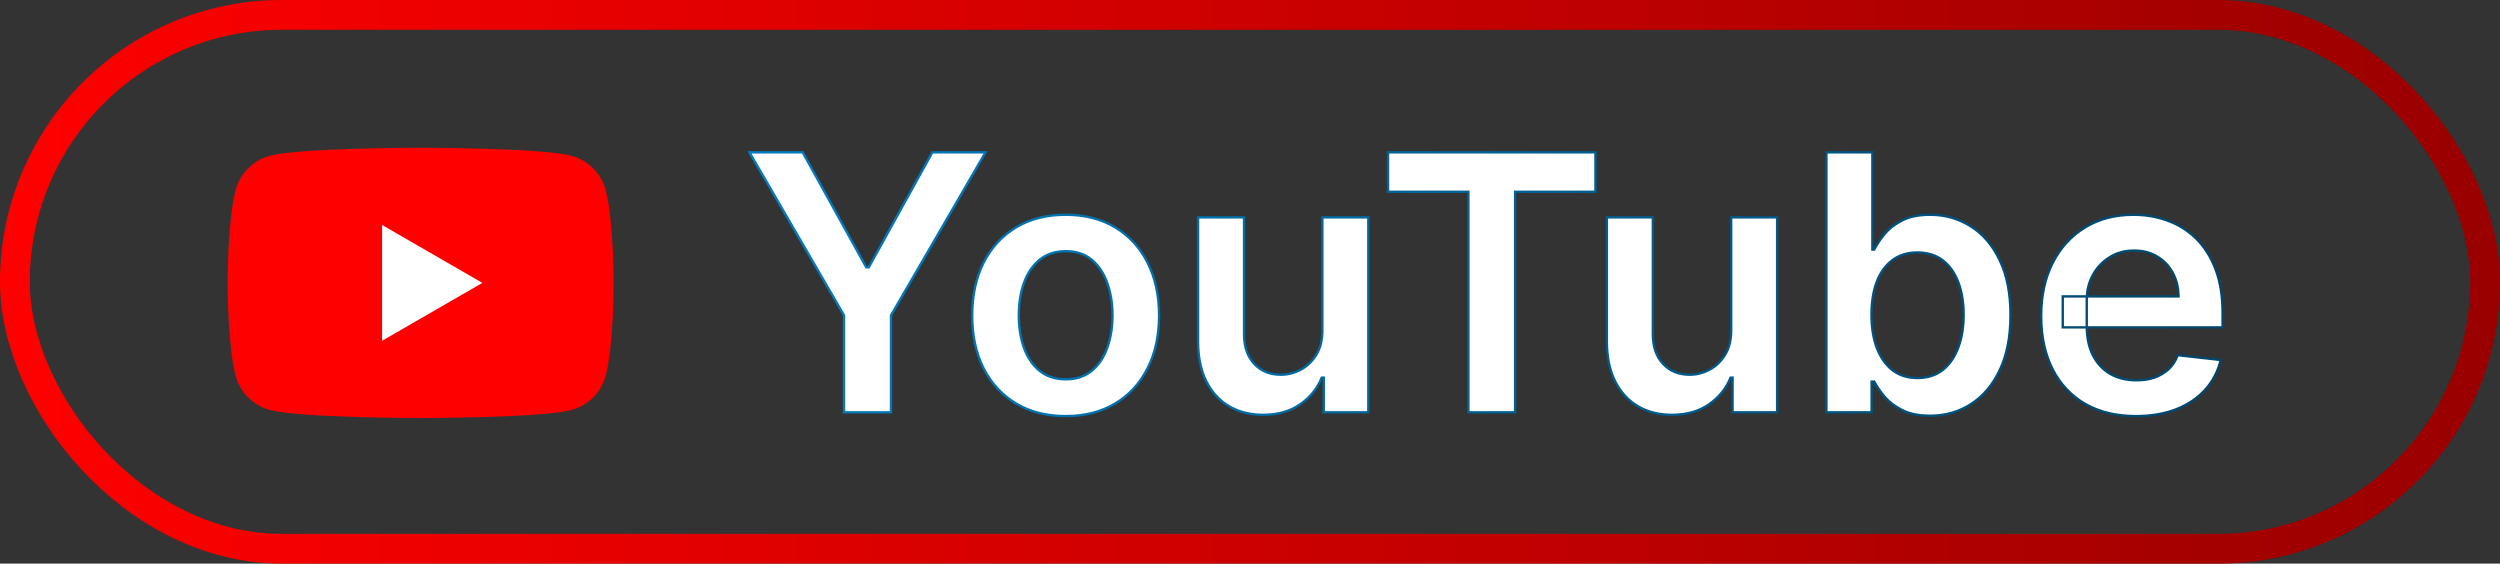
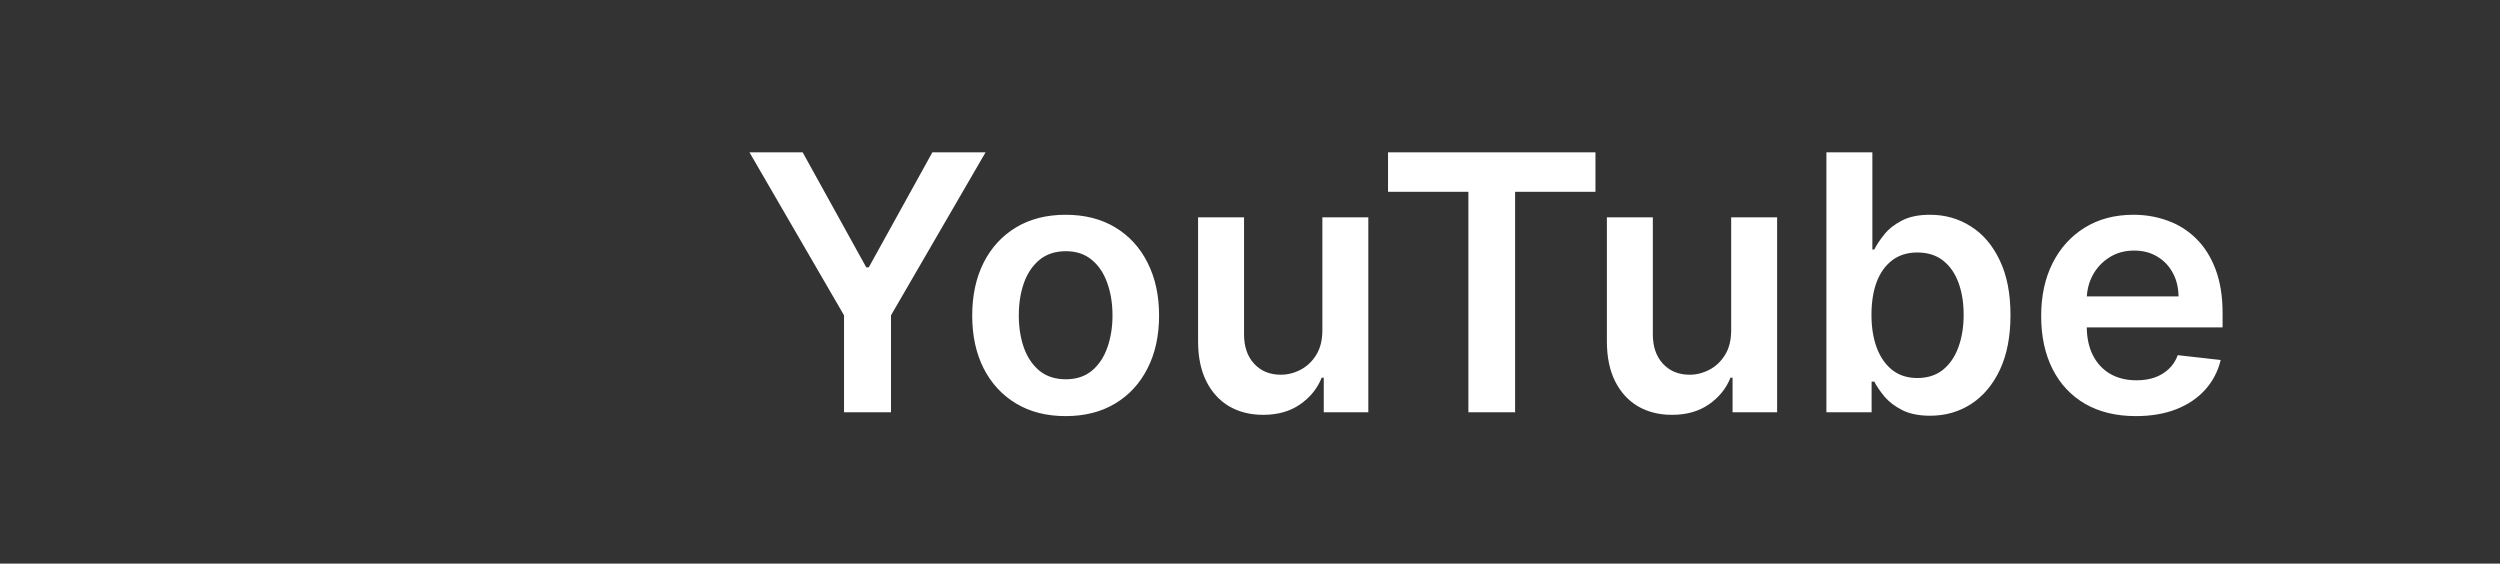
<svg xmlns="http://www.w3.org/2000/svg" width="2098" height="473" viewBox="0 0 2098 473" fill="none">
  <rect x="0" y="0" width="2098" height="473" fill="#333333" stroke="none" />
-   <rect x="12.5" y="12.5" width="2073" height="448" rx="224" stroke="url(#paint0_linear_54_19)" stroke-width="25" />
  <mask id="path-2-outside-1_54_19" maskUnits="userSpaceOnUse" x="627" y="126" width="1240" height="225" fill="black">
-     <rect fill="white" x="627" y="126" width="1240" height="225" />
    <path d="M628.941 127.818H673.579L726.952 224.338H729.083L782.457 127.818H827.094L747.727 264.608V346H708.309V264.608L628.941 127.818ZM894.291 349.196C878.311 349.196 864.461 345.68 852.743 338.649C841.024 331.618 831.933 321.781 825.47 309.139C819.078 296.497 815.882 281.724 815.882 264.821C815.882 247.918 819.078 233.109 825.47 220.396C831.933 207.683 841.024 197.811 852.743 190.78C864.461 183.749 878.311 180.233 894.291 180.233C910.271 180.233 924.12 183.749 935.839 190.78C947.558 197.811 956.613 207.683 963.005 220.396C969.468 233.109 972.7 247.918 972.7 264.821C972.7 281.724 969.468 296.497 963.005 309.139C956.613 321.781 947.558 331.618 935.839 338.649C924.12 345.68 910.271 349.196 894.291 349.196ZM894.504 318.301C903.169 318.301 910.413 315.922 916.237 311.163C922.061 306.334 926.393 299.871 929.234 291.774C932.146 283.678 933.602 274.658 933.602 264.714C933.602 254.7 932.146 245.645 929.234 237.548C926.393 229.381 922.061 222.882 916.237 218.053C910.413 213.223 903.169 210.808 894.504 210.808C885.626 210.808 878.24 213.223 872.345 218.053C866.521 222.882 862.153 229.381 859.241 237.548C856.4 245.645 854.98 254.7 854.98 264.714C854.98 274.658 856.4 283.678 859.241 291.774C862.153 299.871 866.521 306.334 872.345 311.163C878.24 315.922 885.626 318.301 894.504 318.301ZM1109.73 277.179V182.364H1148.29V346H1110.9V316.916H1109.2C1105.5 326.078 1099.43 333.571 1090.98 339.395C1082.6 345.219 1072.26 348.131 1059.98 348.131C1049.25 348.131 1039.77 345.751 1031.53 340.993C1023.37 336.163 1016.97 329.168 1012.36 320.006C1007.74 310.773 1005.43 299.622 1005.43 286.554V182.364H1044V280.588C1044 290.957 1046.84 299.196 1052.52 305.304C1058.2 311.412 1065.66 314.466 1074.89 314.466C1080.57 314.466 1086.08 313.081 1091.41 310.311C1096.73 307.541 1101.1 303.422 1104.51 297.953C1107.99 292.413 1109.73 285.489 1109.73 277.179ZM1164.83 160.95V127.818H1338.91V160.95H1271.47V346H1232.27V160.95H1164.83ZM1452.8 277.179V182.364H1491.36V346H1453.97V316.916H1452.26C1448.57 326.078 1442.5 333.571 1434.05 339.395C1425.67 345.219 1415.33 348.131 1403.04 348.131C1392.32 348.131 1382.84 345.751 1374.6 340.993C1366.43 336.163 1360.04 329.168 1355.42 320.006C1350.81 310.773 1348.5 299.622 1348.5 286.554V182.364H1387.06V280.588C1387.06 290.957 1389.91 299.196 1395.59 305.304C1401.27 311.412 1408.73 314.466 1417.96 314.466C1423.64 314.466 1429.15 313.081 1434.47 310.311C1439.8 307.541 1444.17 303.422 1447.58 297.953C1451.06 292.413 1452.8 285.489 1452.8 277.179ZM1532.72 346V127.818H1571.29V209.423H1572.89C1574.88 205.446 1577.68 201.22 1581.3 196.746C1584.92 192.2 1589.83 188.33 1596 185.134C1602.18 181.866 1610.07 180.233 1619.65 180.233C1632.3 180.233 1643.7 183.464 1653.85 189.928C1664.08 196.32 1672.18 205.801 1678.14 218.372C1684.18 230.872 1687.2 246.213 1687.2 264.395C1687.2 282.364 1684.25 297.634 1678.36 310.205C1672.46 322.776 1664.43 332.364 1654.28 338.969C1644.12 345.574 1632.62 348.876 1619.76 348.876C1610.39 348.876 1602.61 347.314 1596.43 344.189C1590.25 341.064 1585.28 337.3 1581.52 332.896C1577.82 328.422 1574.95 324.196 1572.89 320.219H1570.65V346H1532.72ZM1570.54 264.182C1570.54 274.764 1572.03 284.033 1575.02 291.987C1578.07 299.942 1582.44 306.156 1588.12 310.631C1593.87 315.034 1600.83 317.236 1609 317.236C1617.52 317.236 1624.66 314.963 1630.41 310.418C1636.17 305.801 1640.5 299.516 1643.41 291.561C1646.39 283.536 1647.89 274.409 1647.89 264.182C1647.89 254.026 1646.43 245.006 1643.52 237.122C1640.61 229.239 1636.27 223.06 1630.52 218.585C1624.77 214.111 1617.6 211.874 1609 211.874C1600.76 211.874 1593.77 214.04 1588.01 218.372C1582.26 222.705 1577.89 228.777 1574.91 236.589C1572 244.402 1570.54 253.599 1570.54 264.182ZM1792.43 349.196C1776.02 349.196 1761.85 345.787 1749.92 338.969C1738.06 332.08 1728.93 322.349 1722.54 309.778C1716.15 297.136 1712.95 282.257 1712.95 265.141C1712.95 248.308 1716.15 233.536 1722.54 220.822C1729 208.038 1738.02 198.095 1749.6 190.993C1761.18 183.82 1774.78 180.233 1790.4 180.233C1800.49 180.233 1810 181.866 1818.95 185.134C1827.97 188.33 1835.93 193.301 1842.82 200.048C1849.78 206.795 1855.25 215.389 1859.22 225.83C1863.2 236.199 1865.19 248.557 1865.19 262.903V274.729H1731.06V248.734H1828.22C1828.15 241.348 1826.55 234.778 1823.43 229.026C1820.3 223.202 1815.94 218.621 1810.32 215.283C1804.78 211.945 1798.32 210.276 1790.94 210.276C1783.05 210.276 1776.13 212.193 1770.16 216.028C1764.19 219.793 1759.54 224.764 1756.2 230.943C1752.94 237.051 1751.27 243.763 1751.2 251.078V273.77C1751.2 283.287 1752.94 291.455 1756.42 298.273C1759.9 305.02 1764.76 310.205 1771.01 313.827C1777.26 317.378 1784.58 319.153 1792.96 319.153C1798.57 319.153 1803.65 318.372 1808.19 316.81C1812.74 315.176 1816.68 312.797 1820.02 309.672C1823.36 306.547 1825.88 302.676 1827.58 298.06L1863.59 302.108C1861.32 311.625 1856.99 319.935 1850.59 327.037C1844.27 334.068 1836.18 339.537 1826.3 343.443C1816.43 347.278 1805.14 349.196 1792.43 349.196Z" />
  </mask>
  <path d="M628.941 127.818H673.579L726.952 224.338H729.083L782.457 127.818H827.094L747.727 264.608V346H708.309V264.608L628.941 127.818ZM894.291 349.196C878.311 349.196 864.461 345.68 852.743 338.649C841.024 331.618 831.933 321.781 825.47 309.139C819.078 296.497 815.882 281.724 815.882 264.821C815.882 247.918 819.078 233.109 825.47 220.396C831.933 207.683 841.024 197.811 852.743 190.78C864.461 183.749 878.311 180.233 894.291 180.233C910.271 180.233 924.12 183.749 935.839 190.78C947.558 197.811 956.613 207.683 963.005 220.396C969.468 233.109 972.7 247.918 972.7 264.821C972.7 281.724 969.468 296.497 963.005 309.139C956.613 321.781 947.558 331.618 935.839 338.649C924.12 345.68 910.271 349.196 894.291 349.196ZM894.504 318.301C903.169 318.301 910.413 315.922 916.237 311.163C922.061 306.334 926.393 299.871 929.234 291.774C932.146 283.678 933.602 274.658 933.602 264.714C933.602 254.7 932.146 245.645 929.234 237.548C926.393 229.381 922.061 222.882 916.237 218.053C910.413 213.223 903.169 210.808 894.504 210.808C885.626 210.808 878.24 213.223 872.345 218.053C866.521 222.882 862.153 229.381 859.241 237.548C856.4 245.645 854.98 254.7 854.98 264.714C854.98 274.658 856.4 283.678 859.241 291.774C862.153 299.871 866.521 306.334 872.345 311.163C878.24 315.922 885.626 318.301 894.504 318.301ZM1109.73 277.179V182.364H1148.29V346H1110.9V316.916H1109.2C1105.5 326.078 1099.43 333.571 1090.98 339.395C1082.6 345.219 1072.26 348.131 1059.98 348.131C1049.25 348.131 1039.77 345.751 1031.53 340.993C1023.37 336.163 1016.97 329.168 1012.36 320.006C1007.74 310.773 1005.43 299.622 1005.43 286.554V182.364H1044V280.588C1044 290.957 1046.84 299.196 1052.52 305.304C1058.2 311.412 1065.66 314.466 1074.89 314.466C1080.57 314.466 1086.08 313.081 1091.41 310.311C1096.73 307.541 1101.1 303.422 1104.51 297.953C1107.99 292.413 1109.73 285.489 1109.73 277.179ZM1164.83 160.95V127.818H1338.91V160.95H1271.47V346H1232.27V160.95H1164.83ZM1452.8 277.179V182.364H1491.36V346H1453.97V316.916H1452.26C1448.57 326.078 1442.5 333.571 1434.05 339.395C1425.67 345.219 1415.33 348.131 1403.04 348.131C1392.32 348.131 1382.84 345.751 1374.6 340.993C1366.43 336.163 1360.04 329.168 1355.42 320.006C1350.81 310.773 1348.5 299.622 1348.5 286.554V182.364H1387.06V280.588C1387.06 290.957 1389.91 299.196 1395.59 305.304C1401.27 311.412 1408.73 314.466 1417.96 314.466C1423.64 314.466 1429.15 313.081 1434.47 310.311C1439.8 307.541 1444.17 303.422 1447.58 297.953C1451.06 292.413 1452.8 285.489 1452.8 277.179ZM1532.72 346V127.818H1571.29V209.423H1572.89C1574.88 205.446 1577.68 201.22 1581.3 196.746C1584.92 192.2 1589.83 188.33 1596 185.134C1602.18 181.866 1610.07 180.233 1619.65 180.233C1632.3 180.233 1643.7 183.464 1653.85 189.928C1664.08 196.32 1672.18 205.801 1678.14 218.372C1684.18 230.872 1687.2 246.213 1687.2 264.395C1687.2 282.364 1684.25 297.634 1678.36 310.205C1672.46 322.776 1664.43 332.364 1654.28 338.969C1644.12 345.574 1632.62 348.876 1619.76 348.876C1610.39 348.876 1602.61 347.314 1596.43 344.189C1590.25 341.064 1585.28 337.3 1581.52 332.896C1577.82 328.422 1574.95 324.196 1572.89 320.219H1570.65V346H1532.72ZM1570.54 264.182C1570.54 274.764 1572.03 284.033 1575.02 291.987C1578.07 299.942 1582.44 306.156 1588.12 310.631C1593.87 315.034 1600.83 317.236 1609 317.236C1617.52 317.236 1624.66 314.963 1630.41 310.418C1636.17 305.801 1640.5 299.516 1643.41 291.561C1646.39 283.536 1647.89 274.409 1647.89 264.182C1647.89 254.026 1646.43 245.006 1643.52 237.122C1640.61 229.239 1636.27 223.06 1630.52 218.585C1624.77 214.111 1617.6 211.874 1609 211.874C1600.76 211.874 1593.77 214.04 1588.01 218.372C1582.26 222.705 1577.89 228.777 1574.91 236.589C1572 244.402 1570.54 253.599 1570.54 264.182ZM1792.43 349.196C1776.02 349.196 1761.85 345.787 1749.92 338.969C1738.06 332.08 1728.93 322.349 1722.54 309.778C1716.15 297.136 1712.95 282.257 1712.95 265.141C1712.95 248.308 1716.15 233.536 1722.54 220.822C1729 208.038 1738.02 198.095 1749.6 190.993C1761.18 183.82 1774.78 180.233 1790.4 180.233C1800.49 180.233 1810 181.866 1818.95 185.134C1827.97 188.33 1835.93 193.301 1842.82 200.048C1849.78 206.795 1855.25 215.389 1859.22 225.83C1863.2 236.199 1865.19 248.557 1865.19 262.903V274.729H1731.06V248.734H1828.22C1828.15 241.348 1826.55 234.778 1823.43 229.026C1820.3 223.202 1815.94 218.621 1810.32 215.283C1804.78 211.945 1798.32 210.276 1790.94 210.276C1783.05 210.276 1776.13 212.193 1770.16 216.028C1764.19 219.793 1759.54 224.764 1756.2 230.943C1752.94 237.051 1751.27 243.763 1751.2 251.078V273.77C1751.2 283.287 1752.94 291.455 1756.42 298.273C1759.9 305.02 1764.76 310.205 1771.01 313.827C1777.26 317.378 1784.58 319.153 1792.96 319.153C1798.57 319.153 1803.65 318.372 1808.19 316.81C1812.74 315.176 1816.68 312.797 1820.02 309.672C1823.36 306.547 1825.88 302.676 1827.58 298.06L1863.59 302.108C1861.32 311.625 1856.99 319.935 1850.59 327.037C1844.27 334.068 1836.18 339.537 1826.3 343.443C1816.43 347.278 1805.14 349.196 1792.43 349.196Z" fill="white" />
-   <path d="M628.941 127.818V126.818H627.205L628.076 128.32L628.941 127.818ZM673.579 127.818L674.454 127.334L674.169 126.818H673.579V127.818ZM726.952 224.338L726.077 224.822L726.363 225.338H726.952V224.338ZM729.083 224.338V225.338H729.673L729.958 224.822L729.083 224.338ZM782.457 127.818V126.818H781.867L781.582 127.334L782.457 127.818ZM827.094 127.818L827.959 128.32L828.831 126.818H827.094V127.818ZM747.727 264.608L746.862 264.106L746.727 264.339V264.608H747.727ZM747.727 346V347H748.727V346H747.727ZM708.309 346H707.309V347H708.309V346ZM708.309 264.608H709.309V264.339L709.174 264.106L708.309 264.608ZM628.941 127.818V128.818H673.579V127.818V126.818H628.941V127.818ZM673.579 127.818L672.704 128.302L726.077 224.822L726.952 224.338L727.828 223.854L674.454 127.334L673.579 127.818ZM726.952 224.338V225.338H729.083V224.338V223.338H726.952V224.338ZM729.083 224.338L729.958 224.822L783.332 128.302L782.457 127.818L781.582 127.334L728.208 223.854L729.083 224.338ZM782.457 127.818V128.818H827.094V127.818V126.818H782.457V127.818ZM827.094 127.818L826.23 127.316L746.862 264.106L747.727 264.608L748.592 265.11L827.959 128.32L827.094 127.818ZM747.727 264.608H746.727V346H747.727H748.727V264.608H747.727ZM747.727 346V345H708.309V346V347H747.727V346ZM708.309 346H709.309V264.608H708.309H707.309V346H708.309ZM708.309 264.608L709.174 264.106L629.806 127.316L628.941 127.818L628.076 128.32L707.444 265.11L708.309 264.608ZM852.743 338.649L852.228 339.507L852.228 339.507L852.743 338.649ZM825.47 309.139L824.577 309.59L824.579 309.594L825.47 309.139ZM825.47 220.396L824.578 219.943L824.576 219.947L825.47 220.396ZM852.743 190.78L853.257 191.637L853.257 191.637L852.743 190.78ZM935.839 190.78L935.325 191.637L935.325 191.637L935.839 190.78ZM963.005 220.396L962.112 220.846L962.114 220.849L963.005 220.396ZM963.005 309.139L962.115 308.684L962.113 308.688L963.005 309.139ZM935.839 338.649L935.325 337.792L935.325 337.792L935.839 338.649ZM916.237 311.163L916.87 311.938L916.875 311.933L916.237 311.163ZM929.234 291.774L928.293 291.436L928.29 291.443L929.234 291.774ZM929.234 237.548L928.289 237.877L928.293 237.887L929.234 237.548ZM916.237 218.053L916.875 217.283L916.875 217.283L916.237 218.053ZM872.345 218.053L871.711 217.279L871.706 217.283L872.345 218.053ZM859.241 237.548L858.299 237.212L858.298 237.217L859.241 237.548ZM859.241 291.774L858.297 292.105L858.3 292.113L859.241 291.774ZM872.345 311.163L871.706 311.933L871.717 311.941L872.345 311.163ZM894.291 349.196V348.196C878.461 348.196 864.796 344.715 853.257 337.792L852.743 338.649L852.228 339.507C864.127 346.646 878.161 350.196 894.291 350.196V349.196ZM852.743 338.649L853.257 337.792C841.705 330.861 832.742 321.166 826.36 308.684L825.47 309.139L824.579 309.594C831.124 322.396 840.342 332.375 852.228 339.507L852.743 338.649ZM825.47 309.139L826.362 308.688C820.053 296.21 816.882 281.598 816.882 264.821H815.882H814.882C814.882 281.851 818.102 296.784 824.577 309.59L825.47 309.139ZM815.882 264.821H816.882C816.882 248.044 820.053 233.395 826.363 220.846L825.47 220.396L824.576 219.947C818.102 232.823 814.882 247.791 814.882 264.821H815.882ZM825.47 220.396L826.361 220.849C832.743 208.296 841.707 198.568 853.257 191.637L852.743 190.78L852.228 189.922C840.341 197.055 831.123 207.07 824.578 219.943L825.47 220.396ZM852.743 190.78L853.257 191.637C864.796 184.714 878.461 181.233 894.291 181.233V180.233V179.233C878.161 179.233 864.127 182.783 852.228 189.922L852.743 190.78ZM894.291 180.233V181.233C910.121 181.233 923.786 184.714 935.325 191.637L935.839 190.78L936.354 189.922C924.455 182.783 910.421 179.233 894.291 179.233V180.233ZM935.839 190.78L935.325 191.637C946.874 198.567 955.801 208.294 962.112 220.846L963.005 220.396L963.899 219.947C957.425 207.072 948.242 197.055 936.354 189.922L935.839 190.78ZM963.005 220.396L962.114 220.849C968.494 233.398 971.7 248.046 971.7 264.821H972.7H973.7C973.7 247.789 970.443 232.82 963.897 219.943L963.005 220.396ZM972.7 264.821H971.7C971.7 281.596 968.493 296.207 962.115 308.684L963.005 309.139L963.896 309.594C970.443 296.787 973.7 281.853 973.7 264.821H972.7ZM963.005 309.139L962.113 308.688C955.803 321.168 946.876 330.861 935.325 337.792L935.839 338.649L936.354 339.507C948.24 332.375 957.424 322.394 963.898 309.59L963.005 309.139ZM935.839 338.649L935.325 337.792C923.786 344.715 910.121 348.196 894.291 348.196V349.196V350.196C910.421 350.196 924.455 346.646 936.354 339.507L935.839 338.649ZM894.504 318.301V319.301C903.362 319.301 910.84 316.864 916.87 311.938L916.237 311.163L915.604 310.389C909.986 314.98 902.975 317.301 894.504 317.301V318.301ZM916.237 311.163L916.875 311.933C922.857 306.973 927.285 300.35 930.178 292.105L929.234 291.774L928.29 291.443C925.501 299.392 921.265 305.695 915.599 310.394L916.237 311.163ZM929.234 291.774L930.175 292.113C933.132 283.892 934.602 274.755 934.602 264.714H933.602H932.602C932.602 274.56 931.16 283.463 928.293 291.436L929.234 291.774ZM933.602 264.714H934.602C934.602 254.603 933.132 245.431 930.175 237.21L929.234 237.548L928.293 237.887C931.16 245.859 932.602 254.797 932.602 264.714H933.602ZM929.234 237.548L930.179 237.22C927.286 228.905 922.859 222.245 916.875 217.283L916.237 218.053L915.599 218.822C921.263 223.52 925.5 229.856 928.29 237.877L929.234 237.548ZM916.237 218.053L916.875 217.283C910.846 212.283 903.366 209.808 894.504 209.808V210.808V211.808C902.971 211.808 909.98 214.163 915.599 218.822L916.237 218.053ZM894.504 210.808V209.808C885.435 209.808 877.813 212.28 871.711 217.279L872.345 218.053L872.979 218.826C878.666 214.166 885.817 211.808 894.504 211.808V210.808ZM872.345 218.053L871.706 217.283C865.725 222.243 861.263 228.901 858.299 237.212L859.241 237.548L860.183 237.884C863.044 229.861 867.317 223.521 872.983 218.822L872.345 218.053ZM859.241 237.548L858.298 237.217C855.414 245.436 853.98 254.606 853.98 264.714H854.98H855.98C855.98 254.795 857.387 245.853 860.185 237.879L859.241 237.548ZM854.98 264.714H853.98C853.98 274.753 855.414 283.887 858.298 292.105L859.241 291.774L860.185 291.443C857.387 283.468 855.98 274.562 855.98 264.714H854.98ZM859.241 291.774L858.3 292.113C861.264 300.354 865.727 306.974 871.706 311.933L872.345 311.163L872.983 310.394C867.315 305.693 863.042 299.388 860.182 291.436L859.241 291.774ZM872.345 311.163L871.717 311.941C877.819 316.867 885.439 319.301 894.504 319.301V318.301V317.301C885.814 317.301 878.66 314.976 872.973 310.385L872.345 311.163ZM1109.73 182.364V181.364H1108.73V182.364H1109.73ZM1148.29 182.364H1149.29V181.364H1148.29V182.364ZM1148.29 346V347H1149.29V346H1148.29ZM1110.9 346H1109.9V347H1110.9V346ZM1110.9 316.916H1111.9V315.916H1110.9V316.916ZM1109.2 316.916V315.916H1108.52L1108.27 316.542L1109.2 316.916ZM1090.98 339.395L1090.41 338.571L1090.41 338.574L1090.98 339.395ZM1031.53 340.993L1031.02 341.854L1031.03 341.859L1031.53 340.993ZM1012.36 320.006L1011.46 320.453L1011.46 320.456L1012.36 320.006ZM1005.43 182.364V181.364H1004.43V182.364H1005.43ZM1044 182.364H1045V181.364H1044V182.364ZM1052.52 305.304L1051.79 305.985L1051.79 305.985L1052.52 305.304ZM1091.41 310.311L1090.94 309.424L1090.94 309.424L1091.41 310.311ZM1104.51 297.953L1103.66 297.421L1103.66 297.424L1104.51 297.953ZM1109.73 277.179H1110.73V182.364H1109.73H1108.73V277.179H1109.73ZM1109.73 182.364V183.364H1148.29V182.364V181.364H1109.73V182.364ZM1148.29 182.364H1147.29V346H1148.29H1149.29V182.364H1148.29ZM1148.29 346V345H1110.9V346V347H1148.29V346ZM1110.9 346H1111.9V316.916H1110.9H1109.9V346H1110.9ZM1110.9 316.916V315.916H1109.2V316.916V317.916H1110.9V316.916ZM1109.2 316.916L1108.27 316.542C1104.65 325.515 1098.71 332.854 1090.41 338.571L1090.98 339.395L1091.55 340.218C1100.15 334.288 1106.35 326.641 1110.12 317.29L1109.2 316.916ZM1090.98 339.395L1090.41 338.574C1082.23 344.259 1072.1 347.131 1059.98 347.131V348.131V349.131C1072.43 349.131 1082.97 346.178 1091.55 340.216L1090.98 339.395ZM1059.98 348.131V347.131C1049.41 347.131 1040.1 344.787 1032.03 340.127L1031.53 340.993L1031.03 341.859C1039.44 346.716 1049.1 349.131 1059.98 349.131V348.131ZM1031.53 340.993L1032.04 340.132C1024.05 335.408 1017.79 328.561 1013.25 319.556L1012.36 320.006L1011.46 320.456C1016.16 329.774 1022.68 336.919 1031.02 341.854L1031.53 340.993ZM1012.36 320.006L1013.25 319.558C1008.72 310.496 1006.43 299.507 1006.43 286.554H1005.43H1004.43C1004.43 299.737 1006.76 311.049 1011.46 320.453L1012.36 320.006ZM1005.43 286.554H1006.43V182.364H1005.43H1004.43V286.554H1005.43ZM1005.43 182.364V183.364H1044V182.364V181.364H1005.43V182.364ZM1044 182.364H1043V280.588H1044H1045V182.364H1044ZM1044 280.588H1043C1043 291.146 1045.9 299.65 1051.79 305.985L1052.52 305.304L1053.25 304.623C1047.78 298.742 1045 290.769 1045 280.588H1044ZM1052.52 305.304L1051.79 305.985C1057.68 312.319 1065.41 315.466 1074.89 315.466V314.466V313.466C1065.9 313.466 1058.72 310.505 1053.25 304.623L1052.52 305.304ZM1074.89 314.466V315.466C1080.74 315.466 1086.41 314.038 1091.87 311.198L1091.41 310.311L1090.94 309.424C1085.75 312.124 1080.4 313.466 1074.89 313.466V314.466ZM1091.41 310.311L1091.87 311.198C1097.36 308.34 1101.86 304.091 1105.36 298.482L1104.51 297.953L1103.66 297.424C1100.34 302.753 1096.1 306.743 1090.94 309.424L1091.41 310.311ZM1104.51 297.953L1105.36 298.485C1108.96 292.748 1110.73 285.626 1110.73 277.179H1109.73H1108.73C1108.73 285.351 1107.02 292.079 1103.66 297.421L1104.51 297.953ZM1164.83 160.95H1163.83V161.95H1164.83V160.95ZM1164.83 127.818V126.818H1163.83V127.818H1164.83ZM1338.91 127.818H1339.91V126.818H1338.91V127.818ZM1338.91 160.95V161.95H1339.91V160.95H1338.91ZM1271.47 160.95V159.95H1270.47V160.95H1271.47ZM1271.47 346V347H1272.47V346H1271.47ZM1232.27 346H1231.27V347H1232.27V346ZM1232.27 160.95H1233.27V159.95H1232.27V160.95ZM1164.83 160.95H1165.83V127.818H1164.83H1163.83V160.95H1164.83ZM1164.83 127.818V128.818H1338.91V127.818V126.818H1164.83V127.818ZM1338.91 127.818H1337.91V160.95H1338.91H1339.91V127.818H1338.91ZM1338.91 160.95V159.95H1271.47V160.95V161.95H1338.91V160.95ZM1271.47 160.95H1270.47V346H1271.47H1272.47V160.95H1271.47ZM1271.47 346V345H1232.27V346V347H1271.47V346ZM1232.27 346H1233.27V160.95H1232.27H1231.27V346H1232.27ZM1232.27 160.95V159.95H1164.83V160.95V161.95H1232.27V160.95ZM1452.8 182.364V181.364H1451.8V182.364H1452.8ZM1491.36 182.364H1492.36V181.364H1491.36V182.364ZM1491.36 346V347H1492.36V346H1491.36ZM1453.97 346H1452.97V347H1453.97V346ZM1453.97 316.916H1454.97V315.916H1453.97V316.916ZM1452.26 316.916V315.916H1451.59L1451.34 316.542L1452.26 316.916ZM1434.05 339.395L1433.48 338.571L1433.48 338.574L1434.05 339.395ZM1374.6 340.993L1374.09 341.854L1374.1 341.859L1374.6 340.993ZM1355.42 320.006L1354.53 320.453L1354.53 320.456L1355.42 320.006ZM1348.5 182.364V181.364H1347.5V182.364H1348.5ZM1387.06 182.364H1388.06V181.364H1387.06V182.364ZM1395.59 305.304L1394.85 305.985L1394.85 305.985L1395.59 305.304ZM1434.47 310.311L1434.01 309.424L1434.01 309.424L1434.47 310.311ZM1447.58 297.953L1446.73 297.421L1446.73 297.424L1447.58 297.953ZM1452.8 277.179H1453.8V182.364H1452.8H1451.8V277.179H1452.8ZM1452.8 182.364V183.364H1491.36V182.364V181.364H1452.8V182.364ZM1491.36 182.364H1490.36V346H1491.36H1492.36V182.364H1491.36ZM1491.36 346V345H1453.97V346V347H1491.36V346ZM1453.97 346H1454.97V316.916H1453.97H1452.97V346H1453.97ZM1453.97 316.916V315.916H1452.26V316.916V317.916H1453.97V316.916ZM1452.26 316.916L1451.34 316.542C1447.72 325.515 1441.78 332.854 1433.48 338.571L1434.05 339.395L1434.61 340.218C1443.22 334.288 1449.42 326.641 1453.19 317.29L1452.26 316.916ZM1434.05 339.395L1433.48 338.574C1425.29 344.259 1415.17 347.131 1403.04 347.131V348.131V349.131C1415.49 349.131 1426.04 346.178 1434.62 340.216L1434.05 339.395ZM1403.04 348.131V347.131C1392.47 347.131 1383.17 344.787 1375.1 340.127L1374.6 340.993L1374.1 341.859C1382.51 346.716 1392.17 349.131 1403.04 349.131V348.131ZM1374.6 340.993L1375.11 340.132C1367.12 335.408 1360.85 328.561 1356.32 319.556L1355.42 320.006L1354.53 320.456C1359.23 329.774 1365.75 336.919 1374.09 341.854L1374.6 340.993ZM1355.42 320.006L1356.32 319.558C1351.79 310.496 1349.5 299.507 1349.5 286.554H1348.5H1347.5C1347.5 299.737 1349.83 311.049 1354.53 320.453L1355.42 320.006ZM1348.5 286.554H1349.5V182.364H1348.5H1347.5V286.554H1348.5ZM1348.5 182.364V183.364H1387.06V182.364V181.364H1348.5V182.364ZM1387.06 182.364H1386.06V280.588H1387.06H1388.06V182.364H1387.06ZM1387.06 280.588H1386.06C1386.06 291.146 1388.96 299.65 1394.85 305.985L1395.59 305.304L1396.32 304.623C1390.85 298.742 1388.06 290.769 1388.06 280.588H1387.06ZM1395.59 305.304L1394.85 305.985C1400.75 312.319 1408.48 315.466 1417.96 315.466V314.466V313.466C1408.97 313.466 1401.79 310.505 1396.32 304.623L1395.59 305.304ZM1417.96 314.466V315.466C1423.81 315.466 1429.47 314.038 1434.93 311.198L1434.47 310.311L1434.01 309.424C1428.82 312.124 1423.47 313.466 1417.96 313.466V314.466ZM1434.47 310.311L1434.93 311.198C1440.43 308.34 1444.93 304.091 1448.42 298.482L1447.58 297.953L1446.73 297.424C1443.41 302.753 1439.17 306.743 1434.01 309.424L1434.47 310.311ZM1447.58 297.953L1448.42 298.485C1452.03 292.748 1453.8 285.626 1453.8 277.179H1452.8H1451.8C1451.8 285.351 1450.09 292.079 1446.73 297.421L1447.58 297.953ZM1532.72 346H1531.72V347H1532.72V346ZM1532.72 127.818V126.818H1531.72V127.818H1532.72ZM1571.29 127.818H1572.29V126.818H1571.29V127.818ZM1571.29 209.423H1570.29V210.423H1571.29V209.423ZM1572.89 209.423V210.423H1573.5L1573.78 209.871L1572.89 209.423ZM1581.3 196.746L1582.08 197.375L1582.08 197.369L1581.3 196.746ZM1596 185.134L1596.46 186.022L1596.47 186.018L1596 185.134ZM1653.85 189.928L1653.32 190.771L1653.32 190.776L1653.85 189.928ZM1678.14 218.372L1677.24 218.801L1677.24 218.807L1678.14 218.372ZM1678.36 310.205L1677.45 309.78L1677.45 309.78L1678.36 310.205ZM1654.28 338.969L1654.82 339.807L1654.28 338.969ZM1596.43 344.189L1595.98 345.081L1595.98 345.081L1596.43 344.189ZM1581.52 332.896L1580.74 333.533L1580.75 333.54L1580.76 333.546L1581.52 332.896ZM1572.89 320.219L1573.77 319.759L1573.49 319.219H1572.89V320.219ZM1570.65 320.219V319.219H1569.65V320.219H1570.65ZM1570.65 346V347H1571.65V346H1570.65ZM1575.02 291.987L1574.08 292.338L1574.08 292.346L1575.02 291.987ZM1588.12 310.631L1587.5 311.416L1587.51 311.425L1588.12 310.631ZM1630.41 310.418L1631.03 311.202L1631.04 311.198L1630.41 310.418ZM1643.41 291.561L1642.47 291.213L1642.47 291.217L1643.41 291.561ZM1643.52 237.122L1644.46 236.776L1644.46 236.776L1643.52 237.122ZM1630.52 218.585L1631.14 217.796L1631.14 217.796L1630.52 218.585ZM1588.01 218.372L1587.41 217.573L1587.41 217.573L1588.01 218.372ZM1574.91 236.589L1573.98 236.233L1573.97 236.24L1574.91 236.589ZM1532.72 346H1533.72V127.818H1532.72H1531.72V346H1532.72ZM1532.72 127.818V128.818H1571.29V127.818V126.818H1532.72V127.818ZM1571.29 127.818H1570.29V209.423H1571.29H1572.29V127.818H1571.29ZM1571.29 209.423V210.423H1572.89V209.423V208.423H1571.29V209.423ZM1572.89 209.423L1573.78 209.871C1575.73 205.974 1578.49 201.809 1582.08 197.375L1581.3 196.746L1580.53 196.117C1576.87 200.632 1574.02 204.918 1571.99 208.976L1572.89 209.423ZM1581.3 196.746L1582.08 197.369C1585.6 192.953 1590.39 189.166 1596.46 186.022L1596 185.134L1595.54 184.245C1589.27 187.493 1584.25 191.448 1580.52 196.123L1581.3 196.746ZM1596 185.134L1596.47 186.018C1602.46 182.85 1610.17 181.233 1619.65 181.233V180.233V179.233C1609.96 179.233 1601.9 180.883 1595.54 184.249L1596 185.134ZM1619.65 180.233V181.233C1632.12 181.233 1643.33 184.416 1653.32 190.771L1653.85 189.928L1654.39 189.084C1644.06 182.513 1632.48 179.233 1619.65 179.233V180.233ZM1653.85 189.928L1653.32 190.776C1663.36 197.052 1671.34 206.375 1677.24 218.801L1678.14 218.372L1679.05 217.943C1673.01 205.227 1664.8 195.588 1654.38 189.08L1653.85 189.928ZM1678.14 218.372L1677.24 218.807C1683.2 231.136 1686.2 246.319 1686.2 264.395H1687.2H1688.2C1688.2 246.107 1685.16 230.608 1679.04 217.937L1678.14 218.372ZM1687.2 264.395H1686.2C1686.2 282.258 1683.27 297.375 1677.45 309.78L1678.36 310.205L1679.26 310.629C1685.23 297.892 1688.2 282.469 1688.2 264.395H1687.2ZM1678.36 310.205L1677.45 309.78C1671.62 322.207 1663.71 331.641 1653.73 338.13L1654.28 338.969L1654.82 339.807C1665.16 333.086 1673.3 323.344 1679.26 310.629L1678.36 310.205ZM1654.28 338.969L1653.73 338.13C1643.75 344.623 1632.44 347.876 1619.76 347.876V348.876V349.876C1632.8 349.876 1644.5 346.524 1654.82 339.807L1654.28 338.969ZM1619.76 348.876V347.876C1610.49 347.876 1602.88 346.33 1596.88 343.297L1596.43 344.189L1595.98 345.081C1602.34 348.298 1610.28 349.876 1619.76 349.876V348.876ZM1596.43 344.189L1596.88 343.297C1590.8 340.22 1585.94 336.532 1582.28 332.247L1581.52 332.896L1580.76 333.546C1584.62 338.068 1589.7 341.908 1595.98 345.081L1596.43 344.189ZM1581.52 332.896L1582.29 332.26C1578.63 327.825 1575.79 323.658 1573.77 319.759L1572.89 320.219L1572 320.679C1574.1 324.734 1577.02 329.019 1580.74 333.533L1581.52 332.896ZM1572.89 320.219V319.219H1570.65V320.219V321.219H1572.89V320.219ZM1570.65 320.219H1569.65V346H1570.65H1571.65V320.219H1570.65ZM1570.65 346V345H1532.72V346V347H1570.65V346ZM1570.54 264.182H1569.54C1569.54 274.856 1571.05 284.248 1574.08 292.338L1575.02 291.987L1575.95 291.636C1573.02 283.818 1571.54 274.673 1571.54 264.182H1570.54ZM1575.02 291.987L1574.08 292.346C1577.19 300.438 1581.66 306.812 1587.5 311.416L1588.12 310.631L1588.74 309.845C1583.22 305.501 1578.95 299.445 1575.95 291.629L1575.02 291.987ZM1588.12 310.631L1587.51 311.425C1593.46 315.979 1600.64 318.236 1609 318.236V317.236V316.236C1601.02 316.236 1594.28 314.09 1588.73 309.837L1588.12 310.631ZM1609 317.236V318.236C1617.71 318.236 1625.08 315.909 1631.03 311.202L1630.41 310.418L1629.79 309.633C1624.25 314.017 1617.34 316.236 1609 316.236V317.236ZM1630.41 310.418L1631.04 311.198C1636.96 306.451 1641.39 300.005 1644.35 291.905L1643.41 291.561L1642.47 291.217C1639.61 299.027 1635.38 305.151 1629.79 309.638L1630.41 310.418ZM1643.41 291.561L1644.35 291.909C1647.38 283.753 1648.89 274.505 1648.89 264.182H1647.89H1646.89C1646.89 274.313 1645.41 283.318 1642.47 291.213L1643.41 291.561ZM1647.89 264.182H1648.89C1648.89 253.931 1647.42 244.791 1644.46 236.776L1643.52 237.122L1642.58 237.469C1645.44 245.221 1646.89 254.12 1646.89 264.182H1647.89ZM1643.52 237.122L1644.46 236.776C1641.49 228.745 1637.06 222.401 1631.14 217.796L1630.52 218.585L1629.91 219.375C1635.49 223.718 1639.72 229.733 1642.58 237.469L1643.52 237.122ZM1630.52 218.585L1631.14 217.796C1625.18 213.162 1617.78 210.874 1609 210.874V211.874V212.874C1617.41 212.874 1624.36 215.06 1629.91 219.375L1630.52 218.585ZM1609 211.874V210.874C1600.58 210.874 1593.36 213.092 1587.41 217.573L1588.01 218.372L1588.62 219.171C1594.17 214.988 1600.95 212.874 1609 212.874V211.874ZM1588.01 218.372L1587.41 217.573C1581.49 222.036 1577.02 228.273 1573.98 236.233L1574.91 236.589L1575.84 236.946C1578.77 229.281 1583.04 223.373 1588.62 219.171L1588.01 218.372ZM1574.91 236.589L1573.97 236.24C1571.01 244.19 1569.54 253.511 1569.54 264.182H1570.54H1571.54C1571.54 253.688 1572.99 244.614 1575.85 236.939L1574.91 236.589ZM1749.92 338.969L1749.42 339.833L1749.42 339.837L1749.92 338.969ZM1722.54 309.778L1721.65 310.23L1721.65 310.232L1722.54 309.778ZM1722.54 220.822L1721.65 220.371L1721.65 220.373L1722.54 220.822ZM1749.6 190.993L1750.12 191.845L1750.13 191.843L1749.6 190.993ZM1818.95 185.134L1818.61 186.073L1818.62 186.076L1818.95 185.134ZM1842.82 200.048L1842.12 200.763L1842.12 200.766L1842.82 200.048ZM1859.22 225.83L1858.29 226.186L1858.29 226.188L1859.22 225.83ZM1865.19 274.729V275.729H1866.19V274.729H1865.19ZM1731.06 274.729H1730.06V275.729H1731.06V274.729ZM1731.06 248.734V247.734H1730.06V248.734H1731.06ZM1828.22 248.734V249.734H1829.23L1829.22 248.725L1828.22 248.734ZM1823.43 229.026L1822.55 229.498L1822.55 229.503L1823.43 229.026ZM1810.32 215.283L1809.81 216.139L1809.81 216.142L1810.32 215.283ZM1770.16 216.028L1770.69 216.874L1770.7 216.87L1770.16 216.028ZM1756.2 230.943L1755.33 230.468L1755.32 230.472L1756.2 230.943ZM1751.2 251.078L1750.2 251.068V251.078H1751.2ZM1756.42 298.273L1755.53 298.727L1755.53 298.731L1756.42 298.273ZM1771.01 313.827L1770.51 314.692L1770.52 314.696L1771.01 313.827ZM1808.19 316.81L1808.52 317.755L1808.53 317.751L1808.19 316.81ZM1827.58 298.06L1827.69 297.066L1826.92 296.978L1826.64 297.713L1827.58 298.06ZM1863.59 302.108L1864.56 302.34L1864.83 301.241L1863.7 301.114L1863.59 302.108ZM1850.59 327.037L1849.85 326.368L1849.85 326.368L1850.59 327.037ZM1826.3 343.443L1826.67 344.375L1826.67 344.373L1826.3 343.443ZM1792.43 349.196V348.196C1776.16 348.196 1762.17 344.817 1750.42 338.101L1749.92 338.969L1749.42 339.837C1761.53 346.757 1775.88 350.196 1792.43 350.196V349.196ZM1749.92 338.969L1750.42 338.104C1738.73 331.314 1729.74 321.73 1723.43 309.325L1722.54 309.778L1721.65 310.232C1728.13 322.969 1737.38 332.845 1749.42 339.833L1749.92 338.969ZM1722.54 309.778L1723.43 309.327C1717.12 296.851 1713.95 282.133 1713.95 265.141H1712.95H1711.95C1711.95 282.382 1715.17 297.421 1721.65 310.23L1722.54 309.778ZM1712.95 265.141H1713.95C1713.95 248.436 1717.12 233.822 1723.43 221.272L1722.54 220.822L1721.65 220.373C1715.17 233.249 1711.95 248.181 1711.95 265.141H1712.95ZM1722.54 220.822L1723.43 221.274C1729.82 208.645 1738.71 198.845 1750.12 191.845L1749.6 190.993L1749.08 190.141C1737.33 197.345 1728.19 207.431 1721.65 220.371L1722.54 220.822ZM1749.6 190.993L1750.13 191.843C1761.52 184.781 1774.94 181.233 1790.4 181.233V180.233V179.233C1774.62 179.233 1760.83 182.858 1749.07 190.143L1749.6 190.993ZM1790.4 180.233V181.233C1800.38 181.233 1809.78 182.848 1818.61 186.073L1818.95 185.134L1819.3 184.194C1810.23 180.885 1800.6 179.233 1790.4 179.233V180.233ZM1818.95 185.134L1818.62 186.076C1827.5 189.223 1835.33 194.116 1842.12 200.763L1842.82 200.048L1843.52 199.334C1836.52 192.486 1828.45 187.436 1819.29 184.191L1818.95 185.134ZM1842.82 200.048L1842.12 200.766C1848.96 207.397 1854.36 215.861 1858.29 226.186L1859.22 225.83L1860.16 225.474C1856.14 214.917 1850.59 206.194 1843.51 199.33L1842.82 200.048ZM1859.22 225.83L1858.29 226.188C1862.21 236.415 1864.19 248.645 1864.19 262.903H1865.19H1866.19C1866.19 248.468 1864.19 235.983 1860.16 225.471L1859.22 225.83ZM1865.19 262.903H1864.19V274.729H1865.19H1866.19V262.903H1865.19ZM1865.19 274.729V273.729H1731.06V274.729V275.729H1865.19V274.729ZM1731.06 274.729H1732.06V248.734H1731.06H1730.06V274.729H1731.06ZM1731.06 248.734V249.734H1828.22V248.734V247.734H1731.06V248.734ZM1828.22 248.734L1829.22 248.725C1829.15 241.196 1827.52 234.462 1824.31 228.548L1823.43 229.026L1822.55 229.503C1825.59 235.095 1827.15 241.5 1827.22 248.744L1828.22 248.734ZM1823.43 229.026L1824.31 228.553C1821.1 222.571 1816.6 217.855 1810.84 214.423L1810.32 215.283L1809.81 216.142C1815.27 219.386 1819.51 223.833 1822.55 229.498L1823.43 229.026ZM1810.32 215.283L1810.84 214.426C1805.12 210.981 1798.48 209.276 1790.94 209.276V210.276V211.276C1798.17 211.276 1804.45 212.908 1809.81 216.139L1810.32 215.283ZM1790.94 210.276V209.276C1782.88 209.276 1775.76 211.237 1769.62 215.187L1770.16 216.028L1770.7 216.87C1776.49 213.149 1783.22 211.276 1790.94 211.276V210.276ZM1770.16 216.028L1769.63 215.183C1763.52 219.038 1758.75 224.137 1755.33 230.468L1756.2 230.943L1757.08 231.418C1760.34 225.391 1764.87 220.547 1770.69 216.874L1770.16 216.028ZM1756.2 230.943L1755.32 230.472C1751.98 236.73 1750.27 243.601 1750.2 251.068L1751.2 251.078L1752.2 251.088C1752.27 243.924 1753.9 237.373 1757.09 231.415L1756.2 230.943ZM1751.2 251.078H1750.2V273.77H1751.2H1752.2V251.078H1751.2ZM1751.2 273.77H1750.2C1750.2 283.407 1751.96 291.738 1755.53 298.727L1756.42 298.273L1757.31 297.818C1753.92 291.171 1752.2 283.167 1752.2 273.77H1751.2ZM1756.42 298.273L1755.53 298.731C1759.09 305.639 1764.09 310.969 1770.51 314.692L1771.01 313.827L1771.51 312.962C1765.44 309.44 1760.7 304.401 1757.31 297.814L1756.42 298.273ZM1771.01 313.827L1770.52 314.696C1776.94 318.346 1784.43 320.153 1792.96 320.153V319.153V318.153C1784.72 318.153 1777.58 316.41 1771.51 312.957L1771.01 313.827ZM1792.96 319.153V320.153C1798.66 320.153 1803.85 319.359 1808.52 317.755L1808.19 316.81L1807.87 315.864C1803.44 317.385 1798.48 318.153 1792.96 318.153V319.153ZM1808.19 316.81L1808.53 317.751C1813.2 316.074 1817.26 313.625 1820.7 310.402L1820.02 309.672L1819.34 308.942C1816.1 311.969 1812.28 314.279 1807.86 315.869L1808.19 316.81ZM1820.02 309.672L1820.7 310.402C1824.16 307.163 1826.77 303.157 1828.52 298.406L1827.58 298.06L1826.64 297.713C1824.99 302.195 1822.55 305.931 1819.34 308.942L1820.02 309.672ZM1827.58 298.06L1827.47 299.053L1863.48 303.102L1863.59 302.108L1863.7 301.114L1827.69 297.066L1827.58 298.06ZM1863.59 302.108L1862.62 301.876C1860.38 311.234 1856.13 319.393 1849.85 326.368L1850.59 327.037L1851.34 327.706C1857.84 320.476 1862.25 312.016 1864.56 302.34L1863.59 302.108ZM1850.59 327.037L1849.85 326.368C1843.64 333.271 1835.68 338.657 1825.94 342.513L1826.3 343.443L1826.67 344.373C1836.67 340.417 1844.9 334.865 1851.34 327.705L1850.59 327.037ZM1826.3 343.443L1825.94 342.511C1816.21 346.293 1805.04 348.196 1792.43 348.196V349.196V350.196C1805.24 350.196 1816.66 348.263 1826.67 344.375L1826.3 343.443Z" fill="url(#paint1_linear_54_19)" mask="url(#path-2-outside-1_54_19)" />
-   <path fill-rule="evenodd" clip-rule="evenodd" d="M508.247 159.41C504.536 145.493 493.557 134.516 479.59 130.753C454.334 124 353 124 353 124C353 124 251.718 124 226.41 130.753C212.495 134.464 201.516 145.443 197.753 159.41C191 184.666 191 237.394 191 237.394C191 237.394 191 290.124 197.753 315.379C201.464 329.297 212.443 340.274 226.41 344.037C251.718 350.79 353 350.79 353 350.79C353 350.79 454.334 350.79 479.59 344.037C493.507 340.326 504.484 329.347 508.247 315.379C515 290.124 515 237.396 515 237.396C515 237.396 515 184.666 508.247 159.41Z" fill="#FF0000" />
-   <path fill-rule="evenodd" clip-rule="evenodd" d="M320.632 286.001L404.801 237.395L320.632 188.791V286.001Z" fill="white" />
  <defs>
    <linearGradient id="paint0_linear_54_19" x1="0" y1="236.5" x2="2098" y2="236.5" gradientUnits="userSpaceOnUse">
      <stop stop-color="#FF0000" />
      <stop offset="1" stop-color="#990000" />
    </linearGradient>
    <linearGradient id="paint1_linear_54_19" x1="375" y1="236.5" x2="1878" y2="236.5" gradientUnits="userSpaceOnUse">
      <stop stop-color="#0288D1" />
      <stop offset="1" stop-color="#01466B" />
    </linearGradient>
  </defs>
</svg>